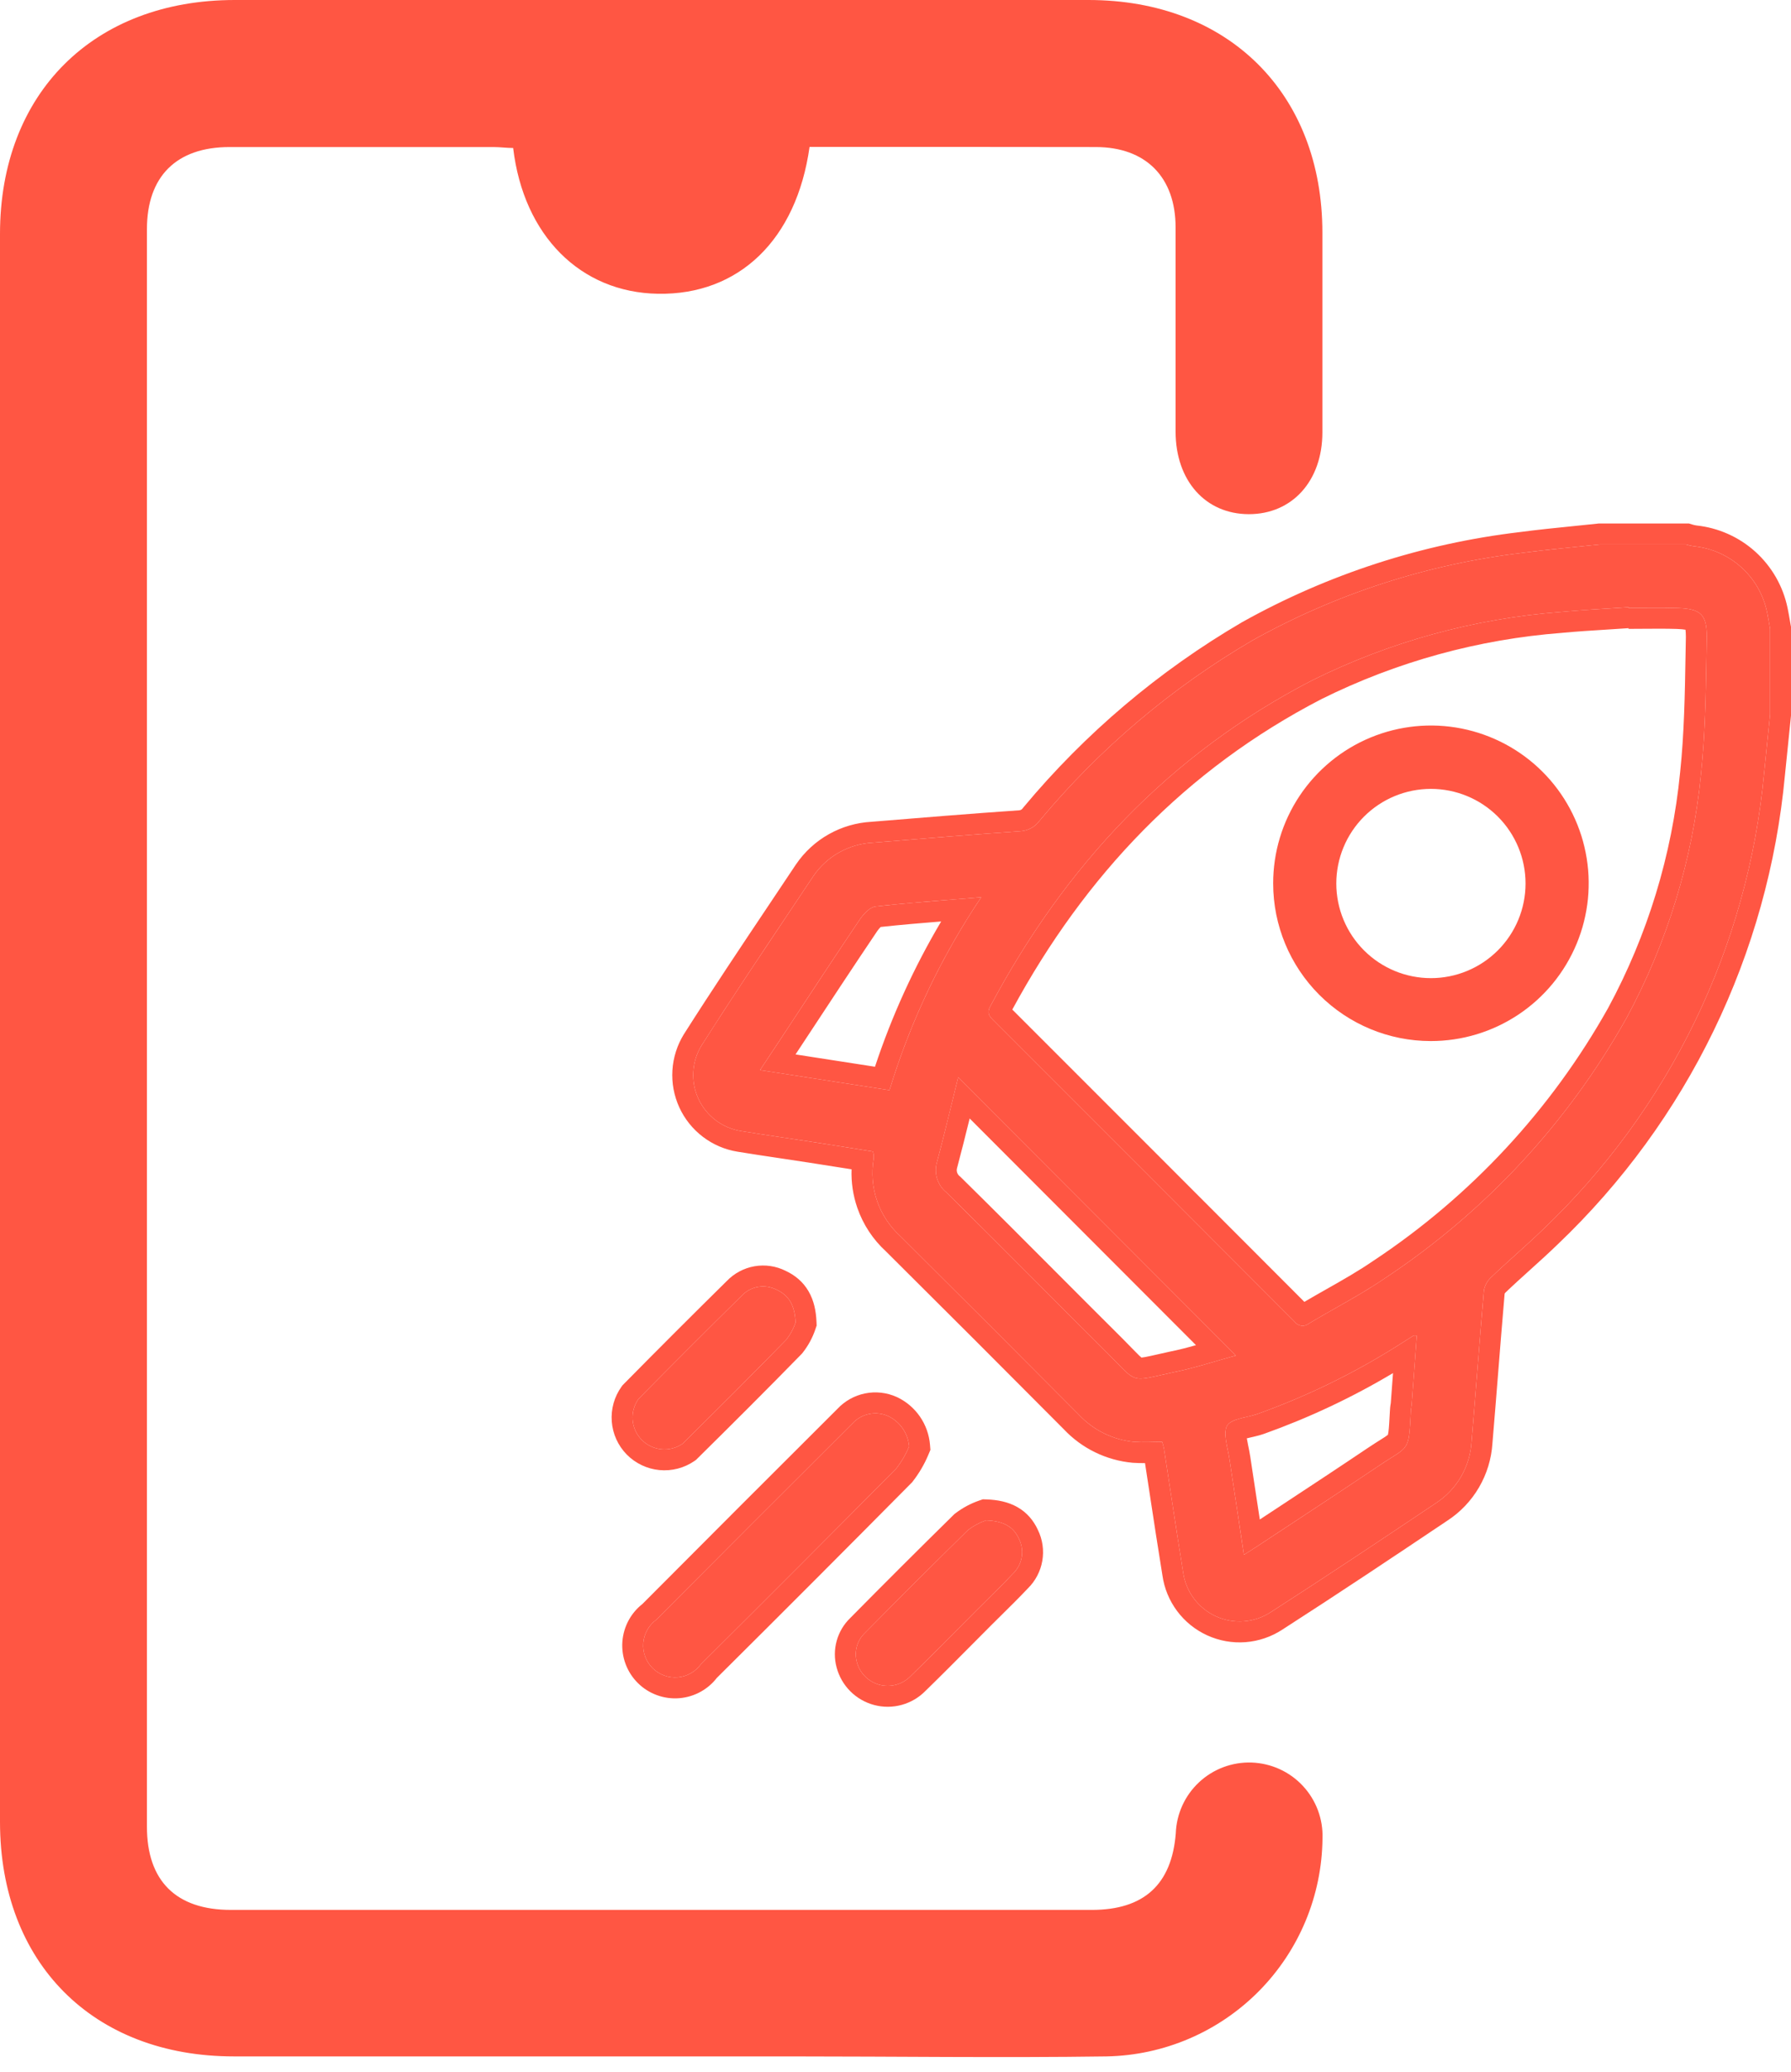
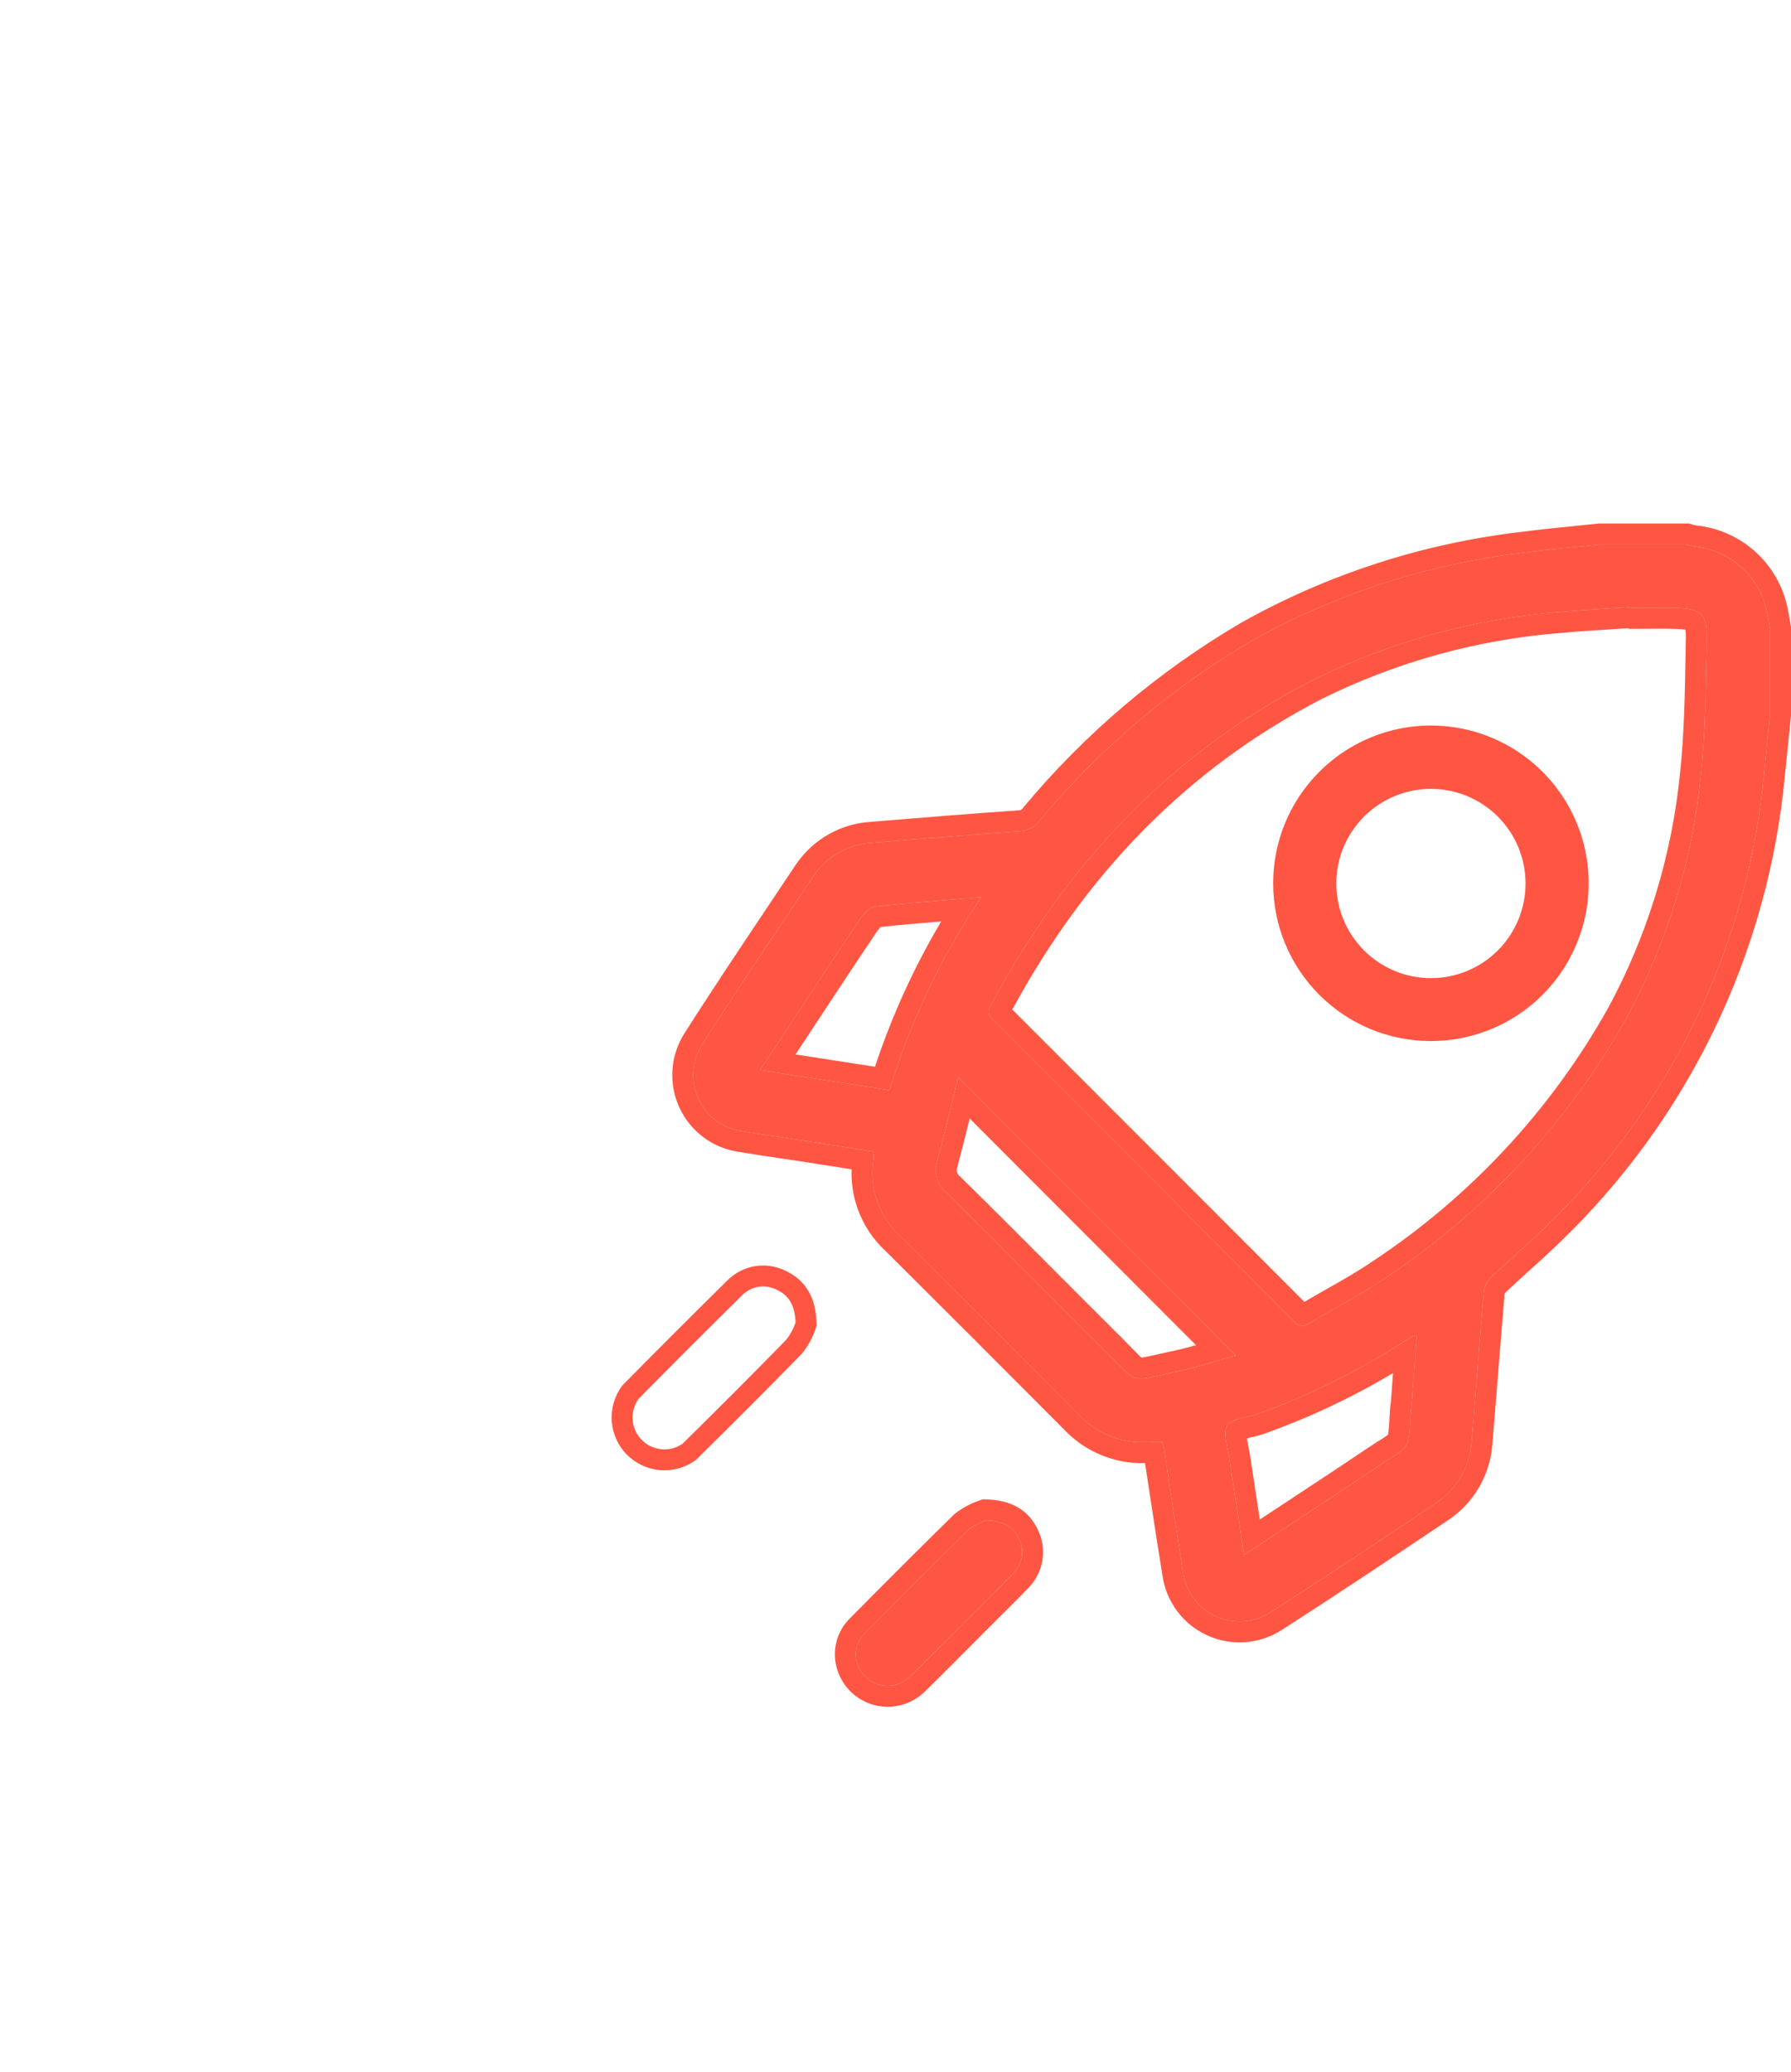
<svg xmlns="http://www.w3.org/2000/svg" width="83" height="96" viewBox="0 0 83 96" fill="none">
-   <path d="M42.132 67.03C41.98 67.393 41.781 67.734 41.54 68.045C38.535 71.079 35.517 74.103 32.485 77.115C32.36 77.288 32.199 77.433 32.014 77.538C31.828 77.643 31.621 77.707 31.408 77.725C31.195 77.743 30.981 77.714 30.78 77.641C30.579 77.568 30.396 77.453 30.244 77.302C30.093 77.152 29.975 76.97 29.9 76.77C29.826 76.57 29.795 76.356 29.811 76.143C29.826 75.93 29.888 75.723 29.992 75.536C30.096 75.349 30.238 75.186 30.411 75.06C33.436 72.022 36.467 68.989 39.506 65.961C39.71 65.737 39.981 65.583 40.278 65.522C40.575 65.461 40.884 65.495 41.161 65.621C41.432 65.75 41.664 65.948 41.834 66.195C42.005 66.443 42.107 66.73 42.132 67.03Z" fill="#FF5643" />
-   <path fill-rule="evenodd" clip-rule="evenodd" d="M43.118 67.186L43.027 67.403C42.843 67.845 42.6 68.261 42.307 68.639L42.271 68.686L42.23 68.727C39.239 71.747 36.236 74.756 33.219 77.753C33.021 78.009 32.774 78.222 32.492 78.382C32.184 78.557 31.842 78.662 31.489 78.692C31.136 78.722 30.781 78.674 30.449 78.553C30.116 78.433 29.813 78.241 29.562 77.992C29.31 77.743 29.116 77.442 28.992 77.11C28.868 76.779 28.817 76.424 28.843 76.071C28.869 75.718 28.972 75.375 29.143 75.065C29.301 74.78 29.514 74.53 29.77 74.329C32.776 71.31 35.788 68.296 38.807 65.287C39.148 64.922 39.593 64.672 40.083 64.571C40.581 64.469 41.098 64.527 41.561 64.737L41.57 64.741L41.579 64.745C42.003 64.947 42.367 65.258 42.634 65.645C42.9 66.032 43.061 66.483 43.099 66.951L43.118 67.186ZM39.506 65.961C36.468 68.989 33.436 72.022 30.411 75.06C30.239 75.186 30.096 75.349 29.992 75.536C29.888 75.723 29.827 75.93 29.811 76.143C29.795 76.356 29.826 76.57 29.901 76.77C29.975 76.97 30.093 77.152 30.245 77.302C30.396 77.453 30.579 77.568 30.78 77.641C30.981 77.714 31.195 77.743 31.408 77.725C31.621 77.707 31.828 77.643 32.014 77.538C32.2 77.433 32.36 77.288 32.485 77.115C35.517 74.103 38.535 71.079 41.54 68.045C41.781 67.734 41.98 67.393 42.132 67.03C42.107 66.73 42.005 66.443 41.835 66.195C41.664 65.948 41.432 65.75 41.161 65.621C40.885 65.495 40.575 65.461 40.278 65.522C39.981 65.583 39.71 65.737 39.506 65.961Z" fill="#FF5643" />
-   <path d="M36.868 61.285C36.772 61.572 36.627 61.84 36.44 62.078C34.853 63.704 33.247 65.305 31.631 66.902C31.345 67.099 30.998 67.19 30.651 67.156C30.305 67.123 29.981 66.969 29.737 66.72C29.493 66.472 29.345 66.145 29.318 65.798C29.292 65.451 29.389 65.105 29.592 64.823C31.172 63.22 32.765 61.627 34.371 60.044C34.573 59.828 34.84 59.684 35.132 59.633C35.423 59.583 35.723 59.628 35.987 59.763C36.563 60.029 36.834 60.482 36.868 61.285Z" fill="#FF5643" />
  <path fill-rule="evenodd" clip-rule="evenodd" d="M37.846 61.424L37.788 61.595C37.656 61.987 37.458 62.353 37.203 62.678L37.171 62.719L37.135 62.756C35.542 64.388 33.931 65.994 32.313 67.592L32.253 67.652L32.183 67.7C31.708 68.028 31.133 68.177 30.559 68.122C29.985 68.067 29.448 67.811 29.044 67.4C28.64 66.988 28.395 66.447 28.351 65.872C28.307 65.297 28.467 64.725 28.804 64.256L28.848 64.195L28.901 64.141C30.48 62.539 32.073 60.947 33.678 59.364C34.023 59.004 34.474 58.763 34.966 58.677C35.458 58.592 35.964 58.666 36.41 58.89C36.84 59.091 37.212 59.393 37.469 59.834C37.72 60.263 37.817 60.749 37.838 61.243L37.846 61.424ZM35.987 59.763C35.723 59.628 35.423 59.583 35.132 59.633C34.84 59.684 34.573 59.828 34.371 60.044C32.765 61.627 31.172 63.22 29.592 64.823C29.389 65.105 29.292 65.451 29.318 65.798C29.345 66.145 29.493 66.472 29.737 66.72C29.981 66.969 30.305 67.123 30.651 67.156C30.998 67.19 31.345 67.099 31.631 66.902C33.248 65.305 34.854 63.704 36.44 62.078C36.627 61.84 36.772 61.572 36.869 61.285C36.834 60.482 36.563 60.029 35.987 59.763Z" fill="#FF5643" />
  <path d="M45.694 70.452C46.517 70.481 46.97 70.752 47.221 71.309C47.353 71.573 47.398 71.873 47.347 72.163C47.297 72.454 47.154 72.721 46.94 72.925C46.398 73.502 45.822 74.053 45.26 74.615C44.24 75.635 43.23 76.669 42.196 77.674C42.013 77.862 41.784 77.997 41.531 78.067C41.279 78.136 41.012 78.138 40.759 78.071C40.506 78.004 40.275 77.87 40.091 77.685C39.906 77.499 39.774 77.268 39.708 77.014C39.644 76.777 39.644 76.527 39.71 76.29C39.776 76.054 39.905 75.839 40.082 75.669C41.662 74.07 43.257 72.478 44.866 70.895C45.117 70.704 45.396 70.555 45.694 70.452Z" fill="#FF5643" />
  <path fill-rule="evenodd" clip-rule="evenodd" d="M45.548 69.476L45.729 69.482C46.231 69.5 46.721 69.594 47.152 69.84C47.597 70.093 47.9 70.463 48.098 70.893C48.316 71.338 48.388 71.841 48.303 72.33C48.219 72.815 47.984 73.262 47.632 73.607C47.24 74.022 46.826 74.431 46.426 74.826C46.263 74.987 46.102 75.145 45.947 75.301C45.634 75.614 45.319 75.931 45.003 76.25C44.303 76.955 43.595 77.668 42.88 78.363C42.579 78.668 42.203 78.888 41.789 79.002C41.371 79.118 40.93 79.12 40.511 79.008C40.091 78.897 39.709 78.677 39.403 78.369C39.098 78.063 38.88 77.682 38.77 77.264C38.661 76.859 38.663 76.433 38.776 76.03C38.887 75.63 39.103 75.267 39.401 74.979C40.981 73.379 42.576 71.787 44.186 70.204L44.23 70.161L44.278 70.124C44.611 69.87 44.982 69.671 45.377 69.535L45.548 69.476ZM40.083 75.669C39.905 75.839 39.776 76.054 39.71 76.29C39.644 76.527 39.644 76.777 39.708 77.014C39.774 77.268 39.906 77.499 40.091 77.685C40.276 77.87 40.506 78.004 40.759 78.071C41.012 78.138 41.279 78.136 41.531 78.067C41.784 77.997 42.013 77.862 42.196 77.674C42.907 76.983 43.607 76.278 44.306 75.574C44.624 75.254 44.942 74.934 45.26 74.615C45.426 74.45 45.592 74.286 45.758 74.121C46.158 73.727 46.558 73.332 46.94 72.925C47.154 72.721 47.297 72.454 47.347 72.163C47.398 71.873 47.353 71.573 47.221 71.309C46.97 70.752 46.517 70.481 45.694 70.452C45.396 70.555 45.117 70.704 44.866 70.895C43.257 72.478 41.662 74.07 40.083 75.669Z" fill="#FF5643" />
-   <path d="M37.517 6.809C36.911 11.12 34.236 13.677 30.491 13.613C26.9 13.553 24.264 10.922 23.781 6.858C23.486 6.858 23.175 6.814 22.865 6.814C18.792 6.814 14.716 6.814 10.637 6.814C8.173 6.814 6.809 8.178 6.809 10.622V84.646C6.809 87.163 8.164 88.503 10.696 88.503H50.602C53.016 88.503 54.302 87.321 54.489 84.956C54.521 84.055 54.909 83.202 55.569 82.587C55.895 82.282 56.279 82.045 56.697 81.888C57.115 81.732 57.561 81.659 58.007 81.675C58.453 81.691 58.892 81.794 59.299 81.979C59.706 82.164 60.072 82.428 60.376 82.754C60.681 83.081 60.918 83.464 61.075 83.883C61.231 84.301 61.304 84.746 61.288 85.193C61.263 87.847 60.204 90.386 58.337 92.272C56.469 94.158 53.941 95.241 51.287 95.292C46.4 95.361 41.503 95.292 36.61 95.292H10.839C4.311 95.292 0 90.962 0 84.424V10.839C0 4.321 4.335 0 10.878 0H50.445C56.923 0 61.283 4.326 61.283 10.78C61.283 13.867 61.283 16.953 61.283 20.037C61.283 22.288 59.879 23.831 57.869 23.826C55.859 23.821 54.484 22.269 54.48 20.007C54.48 16.849 54.48 13.696 54.48 10.538C54.48 8.208 53.1 6.819 50.789 6.814C46.38 6.804 41.985 6.809 37.517 6.809Z" fill="#FF5643" />
  <path d="M82.029 33.117C81.936 34.019 81.847 34.92 81.753 35.827C81.007 43.883 77.366 51.395 71.506 56.972C70.713 57.741 69.87 58.45 69.072 59.219C68.908 59.381 68.801 59.592 68.766 59.82C68.565 62.15 68.392 64.486 68.195 66.816C68.16 67.387 67.992 67.941 67.704 68.435C67.415 68.929 67.015 69.348 66.535 69.659C64.002 71.358 61.46 73.053 58.893 74.704C58.521 74.948 58.092 75.094 57.648 75.129C57.204 75.163 56.758 75.084 56.352 74.9C55.946 74.715 55.594 74.431 55.328 74.074C55.061 73.716 54.89 73.298 54.829 72.856C54.519 70.95 54.238 69.038 53.942 67.131C53.921 67.025 53.893 66.919 53.858 66.816C53.4 66.816 52.981 66.846 52.568 66.816C51.587 66.725 50.674 66.278 50.001 65.56C47.252 62.794 44.494 60.037 41.729 57.288C41.237 56.843 40.865 56.281 40.648 55.654C40.431 55.027 40.376 54.355 40.487 53.701C40.492 53.636 40.492 53.57 40.487 53.504C40.479 53.456 40.468 53.408 40.453 53.361C39.502 53.208 38.526 53.051 37.556 52.903C36.482 52.736 35.403 52.588 34.334 52.41C33.907 52.342 33.504 52.169 33.161 51.907C32.817 51.646 32.543 51.303 32.363 50.911C32.184 50.518 32.103 50.087 32.13 49.656C32.157 49.225 32.289 48.807 32.516 48.439C34.196 45.794 35.965 43.192 37.694 40.596C38.002 40.143 38.412 39.768 38.889 39.5C39.367 39.231 39.901 39.077 40.448 39.049C42.729 38.862 45.01 38.675 47.296 38.517C47.471 38.505 47.641 38.455 47.794 38.37C47.948 38.285 48.08 38.167 48.183 38.024C50.959 34.692 54.293 31.868 58.036 29.678C61.903 27.518 66.156 26.139 70.555 25.619C71.742 25.461 72.939 25.358 74.132 25.23H78.127C78.25 25.267 78.375 25.295 78.502 25.313C79.319 25.396 80.088 25.738 80.698 26.288C81.307 26.838 81.726 27.569 81.891 28.373C81.945 28.624 81.98 28.866 82.029 29.132V33.117ZM75.472 28.191V28.136C74.422 28.21 73.368 28.26 72.319 28.358C68.311 28.664 64.399 29.741 60.8 31.531C54.193 34.95 49.355 40.118 45.887 46.641C45.739 46.927 45.823 47.065 46.015 47.257C50.679 51.918 55.34 56.582 59.997 61.249C60.034 61.299 60.081 61.342 60.136 61.373C60.19 61.405 60.25 61.425 60.312 61.433C60.375 61.44 60.438 61.435 60.498 61.416C60.558 61.398 60.614 61.368 60.662 61.328C61.844 60.618 63.076 59.992 64.209 59.214C68.836 56.145 72.665 52.017 75.378 47.173C77.268 43.678 78.44 39.84 78.827 35.886C79.049 33.778 79.058 31.644 79.098 29.521C79.098 28.466 78.817 28.215 77.753 28.176C76.965 28.151 76.216 28.171 75.472 28.171V28.191ZM57.292 62.83L44.404 49.922C44.079 51.248 43.764 52.568 43.419 53.864C43.348 54.113 43.352 54.377 43.43 54.624C43.508 54.871 43.656 55.09 43.857 55.253C46.36 57.716 48.843 60.239 51.341 62.722C52.745 64.126 52.326 64.037 54.386 63.589C55.376 63.392 56.341 63.062 57.292 62.811V62.83ZM57.657 72.043L58.218 71.684C60.11 70.432 62.017 69.191 63.904 67.92C65.313 66.969 65.278 67.333 65.382 65.417C65.382 65.303 65.412 65.195 65.421 65.082C65.5 64.018 65.579 62.958 65.658 61.889C65.569 61.889 65.535 61.889 65.51 61.889L64.973 62.229C62.868 63.578 60.617 64.684 58.263 65.525C57.77 65.698 57.056 65.732 56.864 66.072C56.672 66.412 56.898 67.097 56.977 67.619C57.194 69.067 57.42 70.511 57.642 72.023L57.657 72.043ZM41.221 50.518C42.188 47.344 43.621 44.33 45.473 41.577C43.768 41.719 42.167 41.828 40.576 42.005C40.315 42.035 40.029 42.345 39.857 42.591C38.615 44.434 37.393 46.296 36.171 48.154L35.221 49.587L41.221 50.518Z" fill="#FF5643" />
  <path fill-rule="evenodd" clip-rule="evenodd" d="M83 33.167L82.994 33.218C82.945 33.697 82.897 34.166 82.85 34.636C82.807 35.059 82.764 35.485 82.719 35.922C81.95 44.208 78.205 51.935 72.178 57.672C71.768 58.069 71.348 58.449 70.941 58.816L70.919 58.836C70.517 59.198 70.129 59.549 69.752 59.911C69.742 59.922 69.734 59.936 69.729 59.95C69.62 61.209 69.521 62.453 69.422 63.7C69.338 64.756 69.254 65.815 69.163 66.887C69.117 67.605 68.904 68.303 68.541 68.924C68.178 69.547 67.674 70.076 67.069 70.469C64.539 72.167 61.994 73.864 59.422 75.518C58.913 75.85 58.329 76.049 57.723 76.096C57.115 76.143 56.505 76.035 55.951 75.783C55.396 75.531 54.914 75.142 54.55 74.654C54.188 74.168 53.954 73.6 53.87 73.001C53.664 71.74 53.471 70.471 53.279 69.21C53.207 68.738 53.136 68.268 53.063 67.799C52.872 67.8 52.678 67.797 52.498 67.784L52.488 67.783L52.478 67.782C51.266 67.669 50.138 67.119 49.303 66.234C46.564 63.478 43.816 60.731 41.06 57.991C40.456 57.439 39.999 56.745 39.731 55.971C39.532 55.396 39.442 54.79 39.464 54.185C38.782 54.076 38.095 53.967 37.41 53.862L37.406 53.862C36.996 53.798 36.574 53.735 36.148 53.672C35.492 53.574 34.825 53.475 34.177 53.368C33.594 53.274 33.043 53.037 32.573 52.679C32.102 52.321 31.727 51.852 31.481 51.315C31.235 50.777 31.125 50.187 31.162 49.596C31.198 49.006 31.38 48.434 31.69 47.93L31.693 47.925L31.697 47.919C32.991 45.881 34.339 43.867 35.674 41.872C36.08 41.266 36.485 40.661 36.886 40.058L36.889 40.054L36.892 40.05C37.285 39.473 37.806 38.995 38.414 38.654C39.018 38.315 39.691 38.119 40.383 38.081C42.658 37.894 44.941 37.707 47.229 37.549L47.23 37.549C47.263 37.547 47.295 37.537 47.323 37.522C47.352 37.506 47.377 37.484 47.395 37.457L47.416 37.429L47.437 37.403C50.285 33.985 53.706 31.087 57.546 28.841L57.555 28.836L57.563 28.831C61.538 26.61 65.912 25.191 70.434 24.656C71.263 24.546 72.107 24.461 72.933 24.378C73.303 24.34 73.669 24.303 74.028 24.265L74.08 24.259H78.274L78.414 24.302C78.482 24.324 78.552 24.34 78.622 24.35C79.636 24.458 80.591 24.884 81.348 25.567C82.11 26.255 82.633 27.168 82.841 28.173C82.878 28.347 82.912 28.544 82.942 28.717C82.957 28.804 82.971 28.885 82.983 28.955L83 29.043V33.167ZM81.891 28.373C81.726 27.569 81.308 26.838 80.698 26.288C80.088 25.738 79.319 25.396 78.502 25.313C78.375 25.295 78.25 25.267 78.127 25.23H74.132C73.759 25.27 73.385 25.307 73.012 25.345C72.191 25.428 71.371 25.511 70.555 25.619C66.156 26.139 61.903 27.518 58.036 29.678C54.293 31.868 50.959 34.692 48.183 38.024C48.08 38.167 47.948 38.285 47.794 38.37C47.641 38.455 47.471 38.505 47.296 38.517C45.01 38.675 42.729 38.862 40.448 39.049C39.901 39.077 39.367 39.231 38.889 39.5C38.412 39.768 38.002 40.143 37.694 40.596C37.29 41.203 36.883 41.81 36.476 42.419C35.142 44.411 33.803 46.412 32.516 48.439C32.289 48.807 32.157 49.225 32.13 49.656C32.103 50.087 32.184 50.518 32.363 50.911C32.543 51.303 32.817 51.646 33.161 51.907C33.505 52.169 33.907 52.342 34.334 52.41C34.978 52.517 35.626 52.613 36.275 52.71C36.702 52.773 37.129 52.836 37.556 52.903C38.433 53.036 39.314 53.178 40.177 53.317C40.269 53.332 40.361 53.346 40.453 53.361C40.468 53.408 40.479 53.456 40.487 53.504C40.492 53.57 40.492 53.636 40.487 53.701C40.376 54.355 40.431 55.027 40.648 55.654C40.865 56.281 41.237 56.843 41.729 57.288C44.494 60.037 47.252 62.794 50.001 65.56C50.674 66.278 51.587 66.725 52.568 66.816C52.841 66.835 53.116 66.829 53.403 66.823C53.551 66.819 53.702 66.816 53.858 66.816C53.893 66.919 53.921 67.025 53.942 67.131C54.042 67.777 54.141 68.424 54.239 69.07C54.431 70.333 54.624 71.595 54.829 72.856C54.89 73.298 55.061 73.716 55.328 74.074C55.594 74.431 55.947 74.715 56.352 74.9C56.758 75.084 57.204 75.163 57.648 75.129C58.092 75.094 58.521 74.948 58.894 74.704C61.46 73.053 64.002 71.358 66.535 69.659C67.015 69.348 67.415 68.929 67.704 68.435C67.992 67.941 68.16 67.387 68.195 66.816C68.285 65.755 68.369 64.694 68.454 63.632C68.555 62.361 68.657 61.09 68.767 59.82C68.801 59.592 68.908 59.381 69.072 59.219C69.462 58.843 69.863 58.481 70.264 58.12C70.682 57.742 71.101 57.365 71.506 56.972C77.366 51.395 81.007 43.883 81.753 35.827C81.798 35.398 81.841 34.97 81.884 34.542C81.932 34.067 81.98 33.592 82.029 33.117V29.132C82.011 29.033 81.995 28.938 81.979 28.845C81.952 28.686 81.925 28.531 81.891 28.373ZM76.442 28.165C76.347 28.166 76.251 28.166 76.157 28.167C75.928 28.169 75.701 28.171 75.474 28.171C75.474 28.171 75.473 28.171 75.472 28.171V28.136C75.301 28.148 75.13 28.16 74.959 28.171C74.855 28.178 74.752 28.184 74.649 28.191C74.571 28.195 74.494 28.2 74.417 28.205C73.717 28.249 73.017 28.293 72.319 28.358C68.311 28.664 64.4 29.741 60.8 31.531C54.193 34.95 49.355 40.118 45.887 46.641C45.739 46.927 45.823 47.065 46.015 47.257C50.679 51.918 55.34 56.582 59.997 61.249C60.034 61.299 60.081 61.342 60.136 61.373C60.19 61.405 60.25 61.425 60.312 61.433C60.375 61.44 60.438 61.435 60.498 61.416C60.558 61.398 60.614 61.368 60.662 61.328C61.075 61.08 61.493 60.843 61.911 60.606C62.692 60.163 63.471 59.721 64.209 59.214C68.836 56.145 72.665 52.017 75.378 47.173C77.268 43.678 78.44 39.84 78.827 35.886C79.021 34.036 79.053 32.168 79.084 30.304C79.089 30.043 79.093 29.782 79.098 29.521C79.098 28.466 78.817 28.215 77.753 28.176C77.305 28.162 76.871 28.162 76.442 28.165ZM78.128 29.512C78.123 29.772 78.118 30.031 78.114 30.289C78.082 32.158 78.052 33.981 77.862 35.785L77.862 35.788L77.861 35.792C77.487 39.615 76.354 43.325 74.528 46.705C71.89 51.412 68.169 55.423 63.673 58.406L63.666 58.41L63.66 58.414C62.953 58.9 62.239 59.304 61.486 59.731C61.149 59.922 60.804 60.117 60.448 60.327C55.939 55.809 51.427 51.294 46.913 46.782C50.286 40.562 54.939 35.659 61.239 32.396C64.725 30.664 68.512 29.622 72.393 29.326L72.401 29.325L72.409 29.324C73.093 29.26 73.767 29.218 74.457 29.175C74.79 29.154 75.127 29.133 75.472 29.109V29.141C75.716 29.141 75.953 29.139 76.186 29.137C76.697 29.133 77.193 29.129 77.72 29.145C77.906 29.152 78.029 29.166 78.11 29.181C78.12 29.251 78.127 29.357 78.128 29.512ZM56.208 63.118C56.238 63.109 56.267 63.1 56.297 63.092C56.606 63.002 56.913 62.912 57.218 62.83C57.238 62.825 57.257 62.82 57.277 62.815L44.404 49.922C44.34 50.182 44.277 50.441 44.214 50.699C44.188 50.808 44.161 50.917 44.134 51.026C43.901 51.98 43.668 52.928 43.419 53.864C43.348 54.113 43.352 54.377 43.43 54.624C43.508 54.871 43.656 55.09 43.857 55.253C45.34 56.713 46.816 58.193 48.293 59.674C49.308 60.692 50.323 61.71 51.341 62.722C52.033 63.414 52.282 63.743 52.604 63.846C52.934 63.951 53.341 63.816 54.386 63.589C55.002 63.466 55.608 63.292 56.208 63.118ZM56.977 67.619C56.958 67.49 56.929 67.351 56.9 67.209C56.812 66.779 56.719 66.328 56.864 66.072C56.997 65.837 57.38 65.748 57.767 65.658C57.939 65.618 58.111 65.578 58.263 65.525C60.495 64.728 62.635 63.692 64.644 62.437C64.754 62.368 64.864 62.299 64.973 62.229L65.51 61.889H65.658C65.653 61.959 65.648 62.029 65.642 62.098C65.624 62.353 65.605 62.606 65.586 62.86C65.583 62.905 65.579 62.95 65.576 62.996C65.551 63.336 65.526 63.675 65.501 64.015C65.474 64.37 65.448 64.726 65.421 65.082C65.417 65.127 65.41 65.172 65.403 65.217C65.392 65.283 65.382 65.349 65.382 65.417C65.33 66.386 65.313 66.772 65.126 67.04C64.944 67.301 64.6 67.45 63.904 67.92C62.612 68.79 61.311 69.646 60.011 70.502C59.521 70.825 59.031 71.147 58.541 71.47C58.434 71.541 58.326 71.612 58.218 71.684L57.657 72.043L57.642 72.023C57.642 72.022 57.642 72.021 57.642 72.019C57.591 71.675 57.541 71.335 57.49 70.998C57.408 70.456 57.327 69.921 57.246 69.39C57.155 68.797 57.065 68.209 56.977 67.619ZM58.383 70.412C58.75 70.17 59.117 69.929 59.483 69.688C60.78 68.834 62.074 67.982 63.362 67.115C63.582 66.966 63.828 66.811 63.999 66.703C64.08 66.651 64.144 66.611 64.181 66.587C64.256 66.537 64.298 66.506 64.32 66.488C64.326 66.463 64.335 66.421 64.344 66.355C64.37 66.155 64.386 65.872 64.412 65.385C64.415 65.263 64.43 65.159 64.439 65.1C64.443 65.078 64.445 65.065 64.447 65.055C64.448 65.044 64.449 65.036 64.451 65.023C64.452 65.017 64.453 65.013 64.453 65.01C64.454 65.007 64.454 65.005 64.454 65.004L64.454 65C64.481 64.646 64.507 64.293 64.533 63.939C64.541 63.835 64.549 63.731 64.556 63.628C62.664 64.756 60.666 65.697 58.589 66.439L58.583 66.441C58.408 66.502 58.228 66.547 58.086 66.58C58.045 66.59 58.008 66.598 57.973 66.606C57.901 66.623 57.84 66.637 57.781 66.652C57.798 66.757 57.821 66.872 57.849 67.01L57.853 67.025C57.88 67.158 57.913 67.319 57.936 67.474L57.937 67.475C58.024 68.058 58.113 68.645 58.204 69.237C58.263 69.626 58.323 70.018 58.383 70.412ZM44.937 51.829C44.749 52.594 44.557 53.358 44.356 54.113L44.354 54.121L44.352 54.128C44.333 54.195 44.334 54.266 44.355 54.332C44.376 54.398 44.416 54.457 44.47 54.501L44.505 54.529L44.538 54.562C46.022 56.022 47.506 57.511 48.986 58.995C50.001 60.013 51.014 61.029 52.025 62.034L52.027 62.036C52.225 62.234 52.367 62.381 52.483 62.502C52.602 62.624 52.694 62.719 52.79 62.812C52.84 62.86 52.876 62.891 52.899 62.91C52.932 62.907 52.985 62.9 53.065 62.885C53.214 62.858 53.381 62.821 53.607 62.769C53.764 62.733 53.95 62.691 54.179 62.641L54.188 62.639L54.196 62.637C54.62 62.553 55.02 62.448 55.425 62.333L44.937 51.829ZM36.172 48.154L35.221 49.587L41.221 50.518C42.069 47.734 43.275 45.074 44.809 42.605C45.024 42.258 45.245 41.915 45.473 41.577C45.059 41.611 44.651 41.644 44.247 41.676C44.197 41.68 44.146 41.684 44.096 41.688C42.894 41.784 41.732 41.876 40.576 42.005C40.315 42.035 40.029 42.345 39.857 42.591C38.727 44.268 37.614 45.961 36.502 47.651C36.392 47.819 36.282 47.986 36.172 48.154ZM40.656 43.142C39.532 44.81 38.423 46.496 37.313 48.184C37.203 48.352 37.092 48.519 36.982 48.687L36.98 48.69L36.867 48.861L40.549 49.432C41.327 47.084 42.355 44.826 43.616 42.7C42.66 42.777 41.737 42.854 40.814 42.955C40.792 42.975 40.768 43.001 40.741 43.032C40.711 43.068 40.681 43.106 40.656 43.142Z" fill="#FF5643" />
  <path d="M59.002 40.941C59 39.494 59.427 38.079 60.23 36.875C61.033 35.672 62.174 34.733 63.511 34.178C64.847 33.624 66.318 33.478 67.737 33.76C69.156 34.042 70.46 34.738 71.483 35.761C72.506 36.784 73.203 38.088 73.484 39.507C73.766 40.926 73.621 42.397 73.066 43.733C72.511 45.07 71.573 46.212 70.369 47.014C69.165 47.817 67.75 48.244 66.303 48.242C64.367 48.241 62.511 47.471 61.142 46.102C59.773 44.733 59.003 42.877 59.002 40.941ZM61.928 40.941C61.928 42.104 62.39 43.219 63.213 44.041C64.035 44.864 65.15 45.326 66.313 45.326C67.476 45.326 68.591 44.864 69.414 44.041C70.236 43.219 70.698 42.104 70.698 40.941C70.698 39.778 70.236 38.663 69.414 37.84C68.591 37.018 67.476 36.556 66.313 36.556C65.15 36.556 64.035 37.018 63.213 37.84C62.39 38.663 61.928 39.778 61.928 40.941Z" fill="#FF5643" />
</svg>